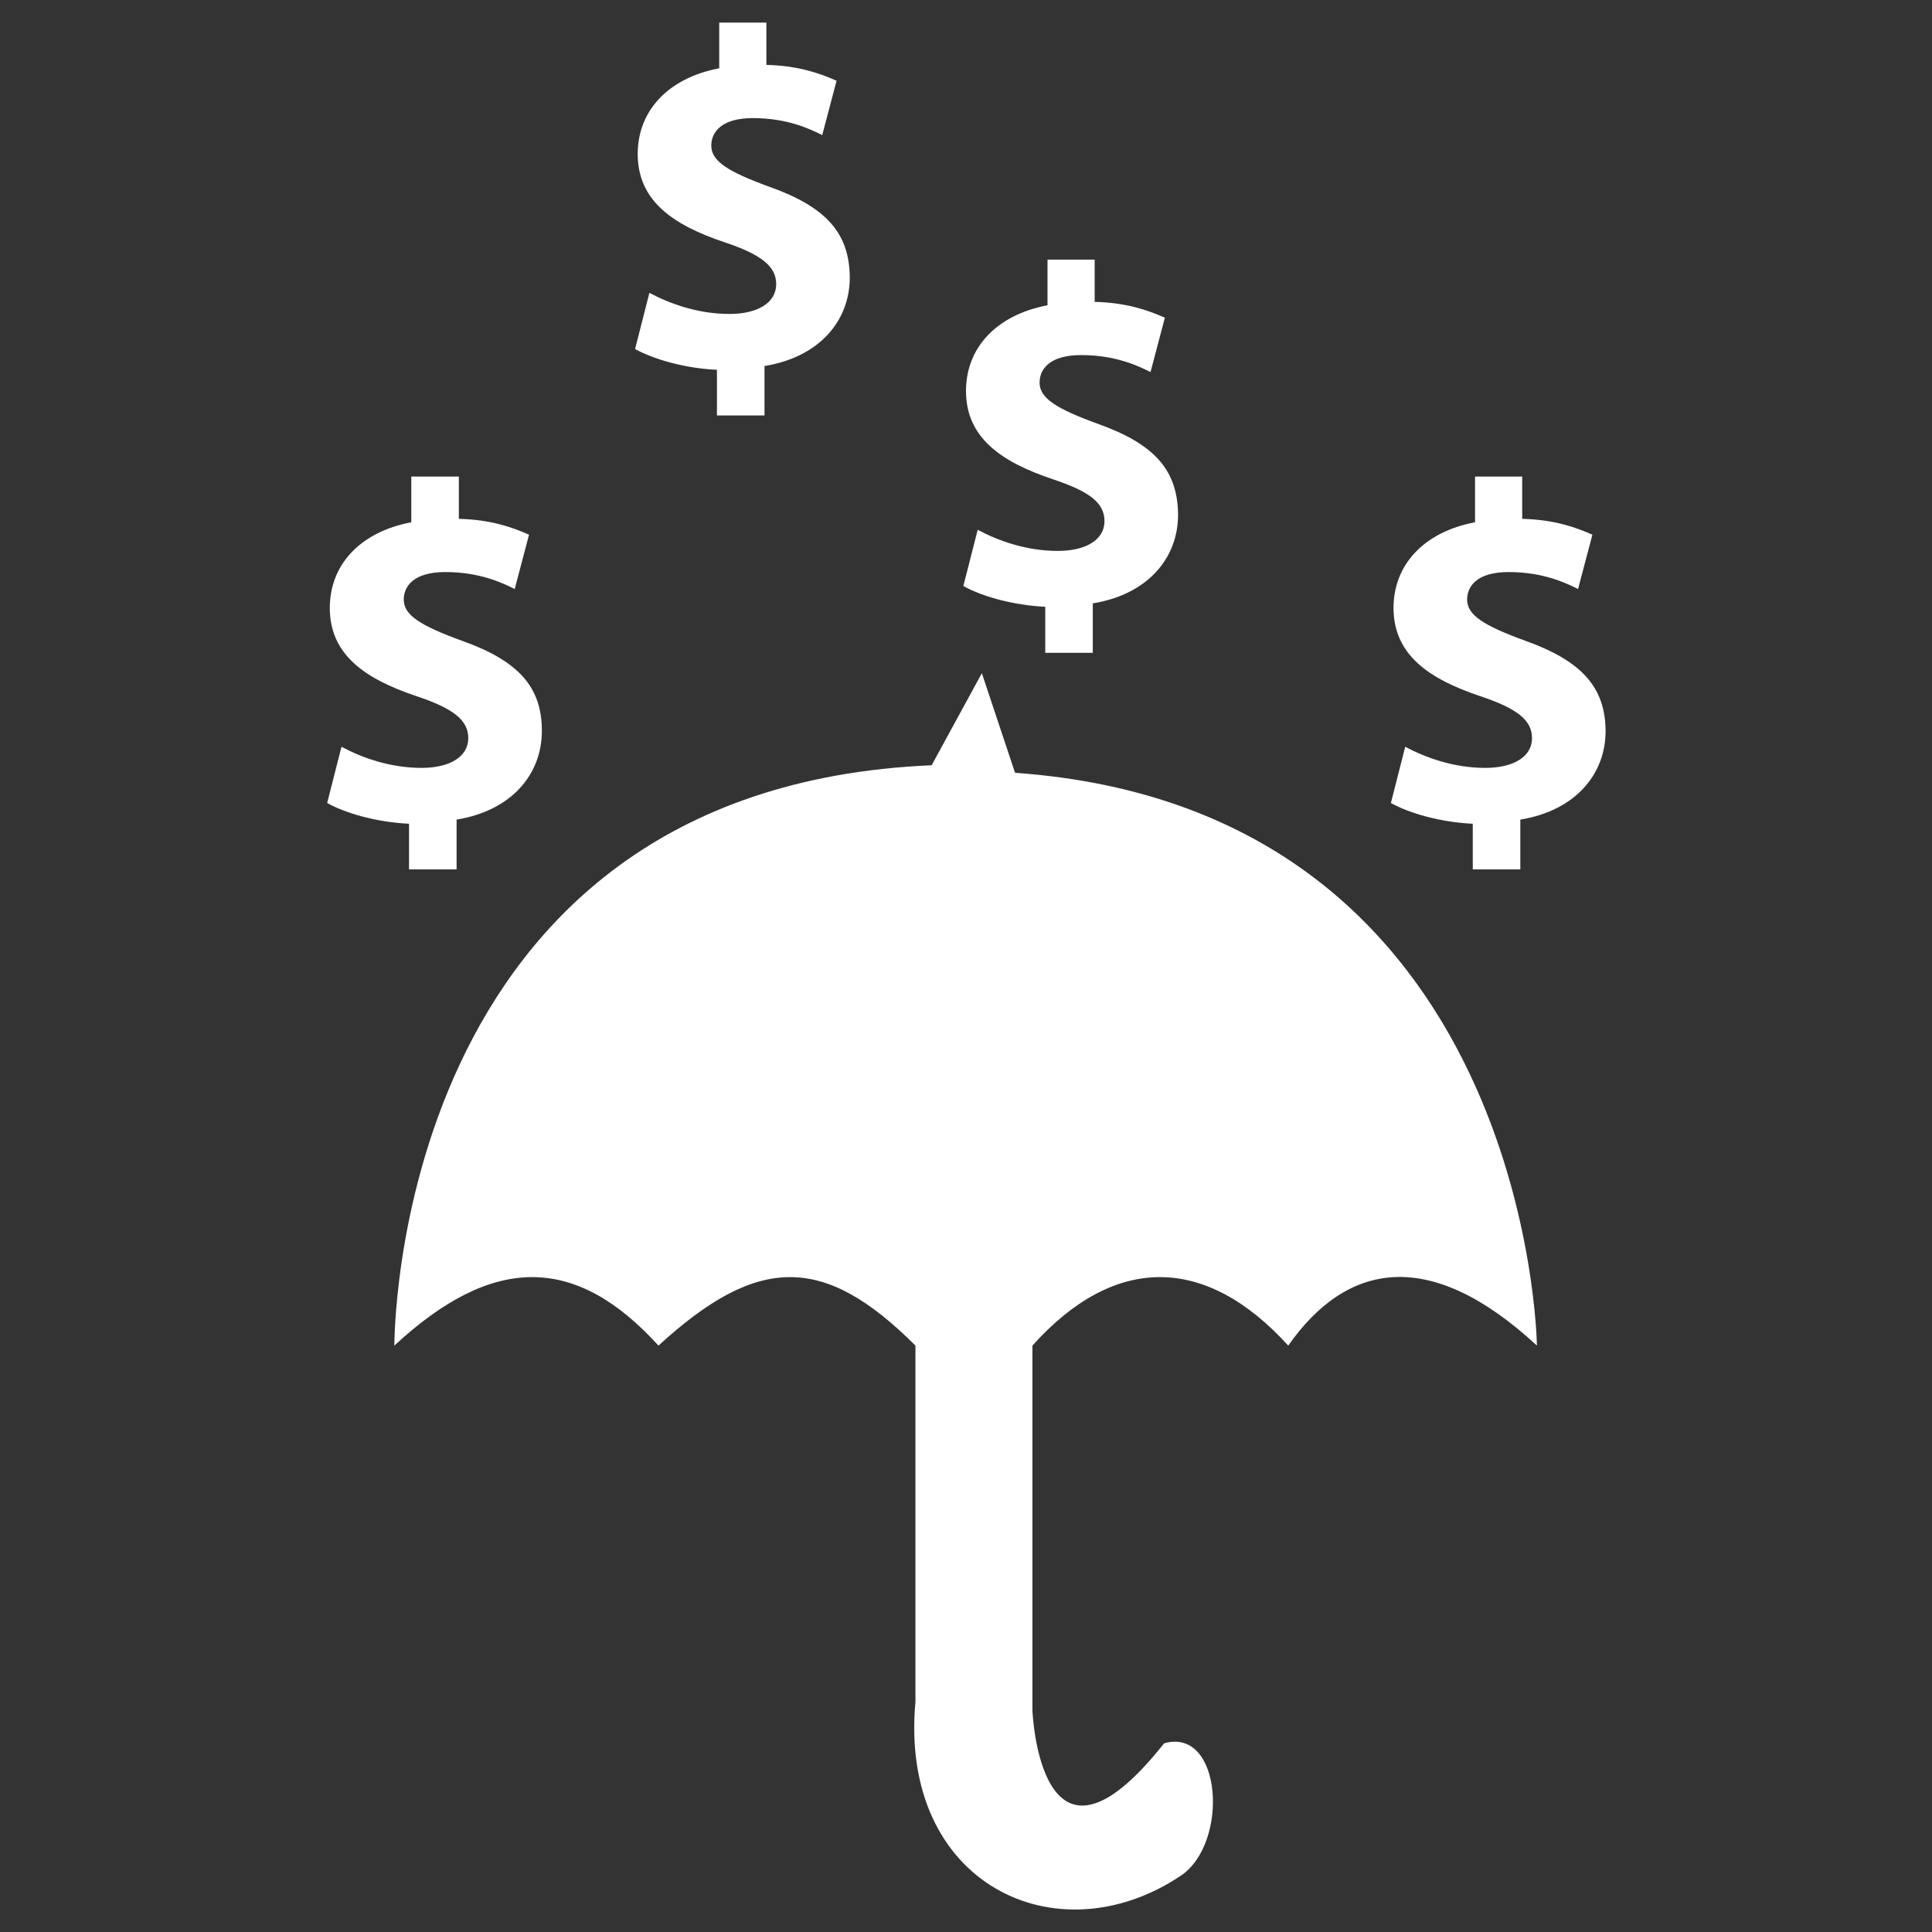
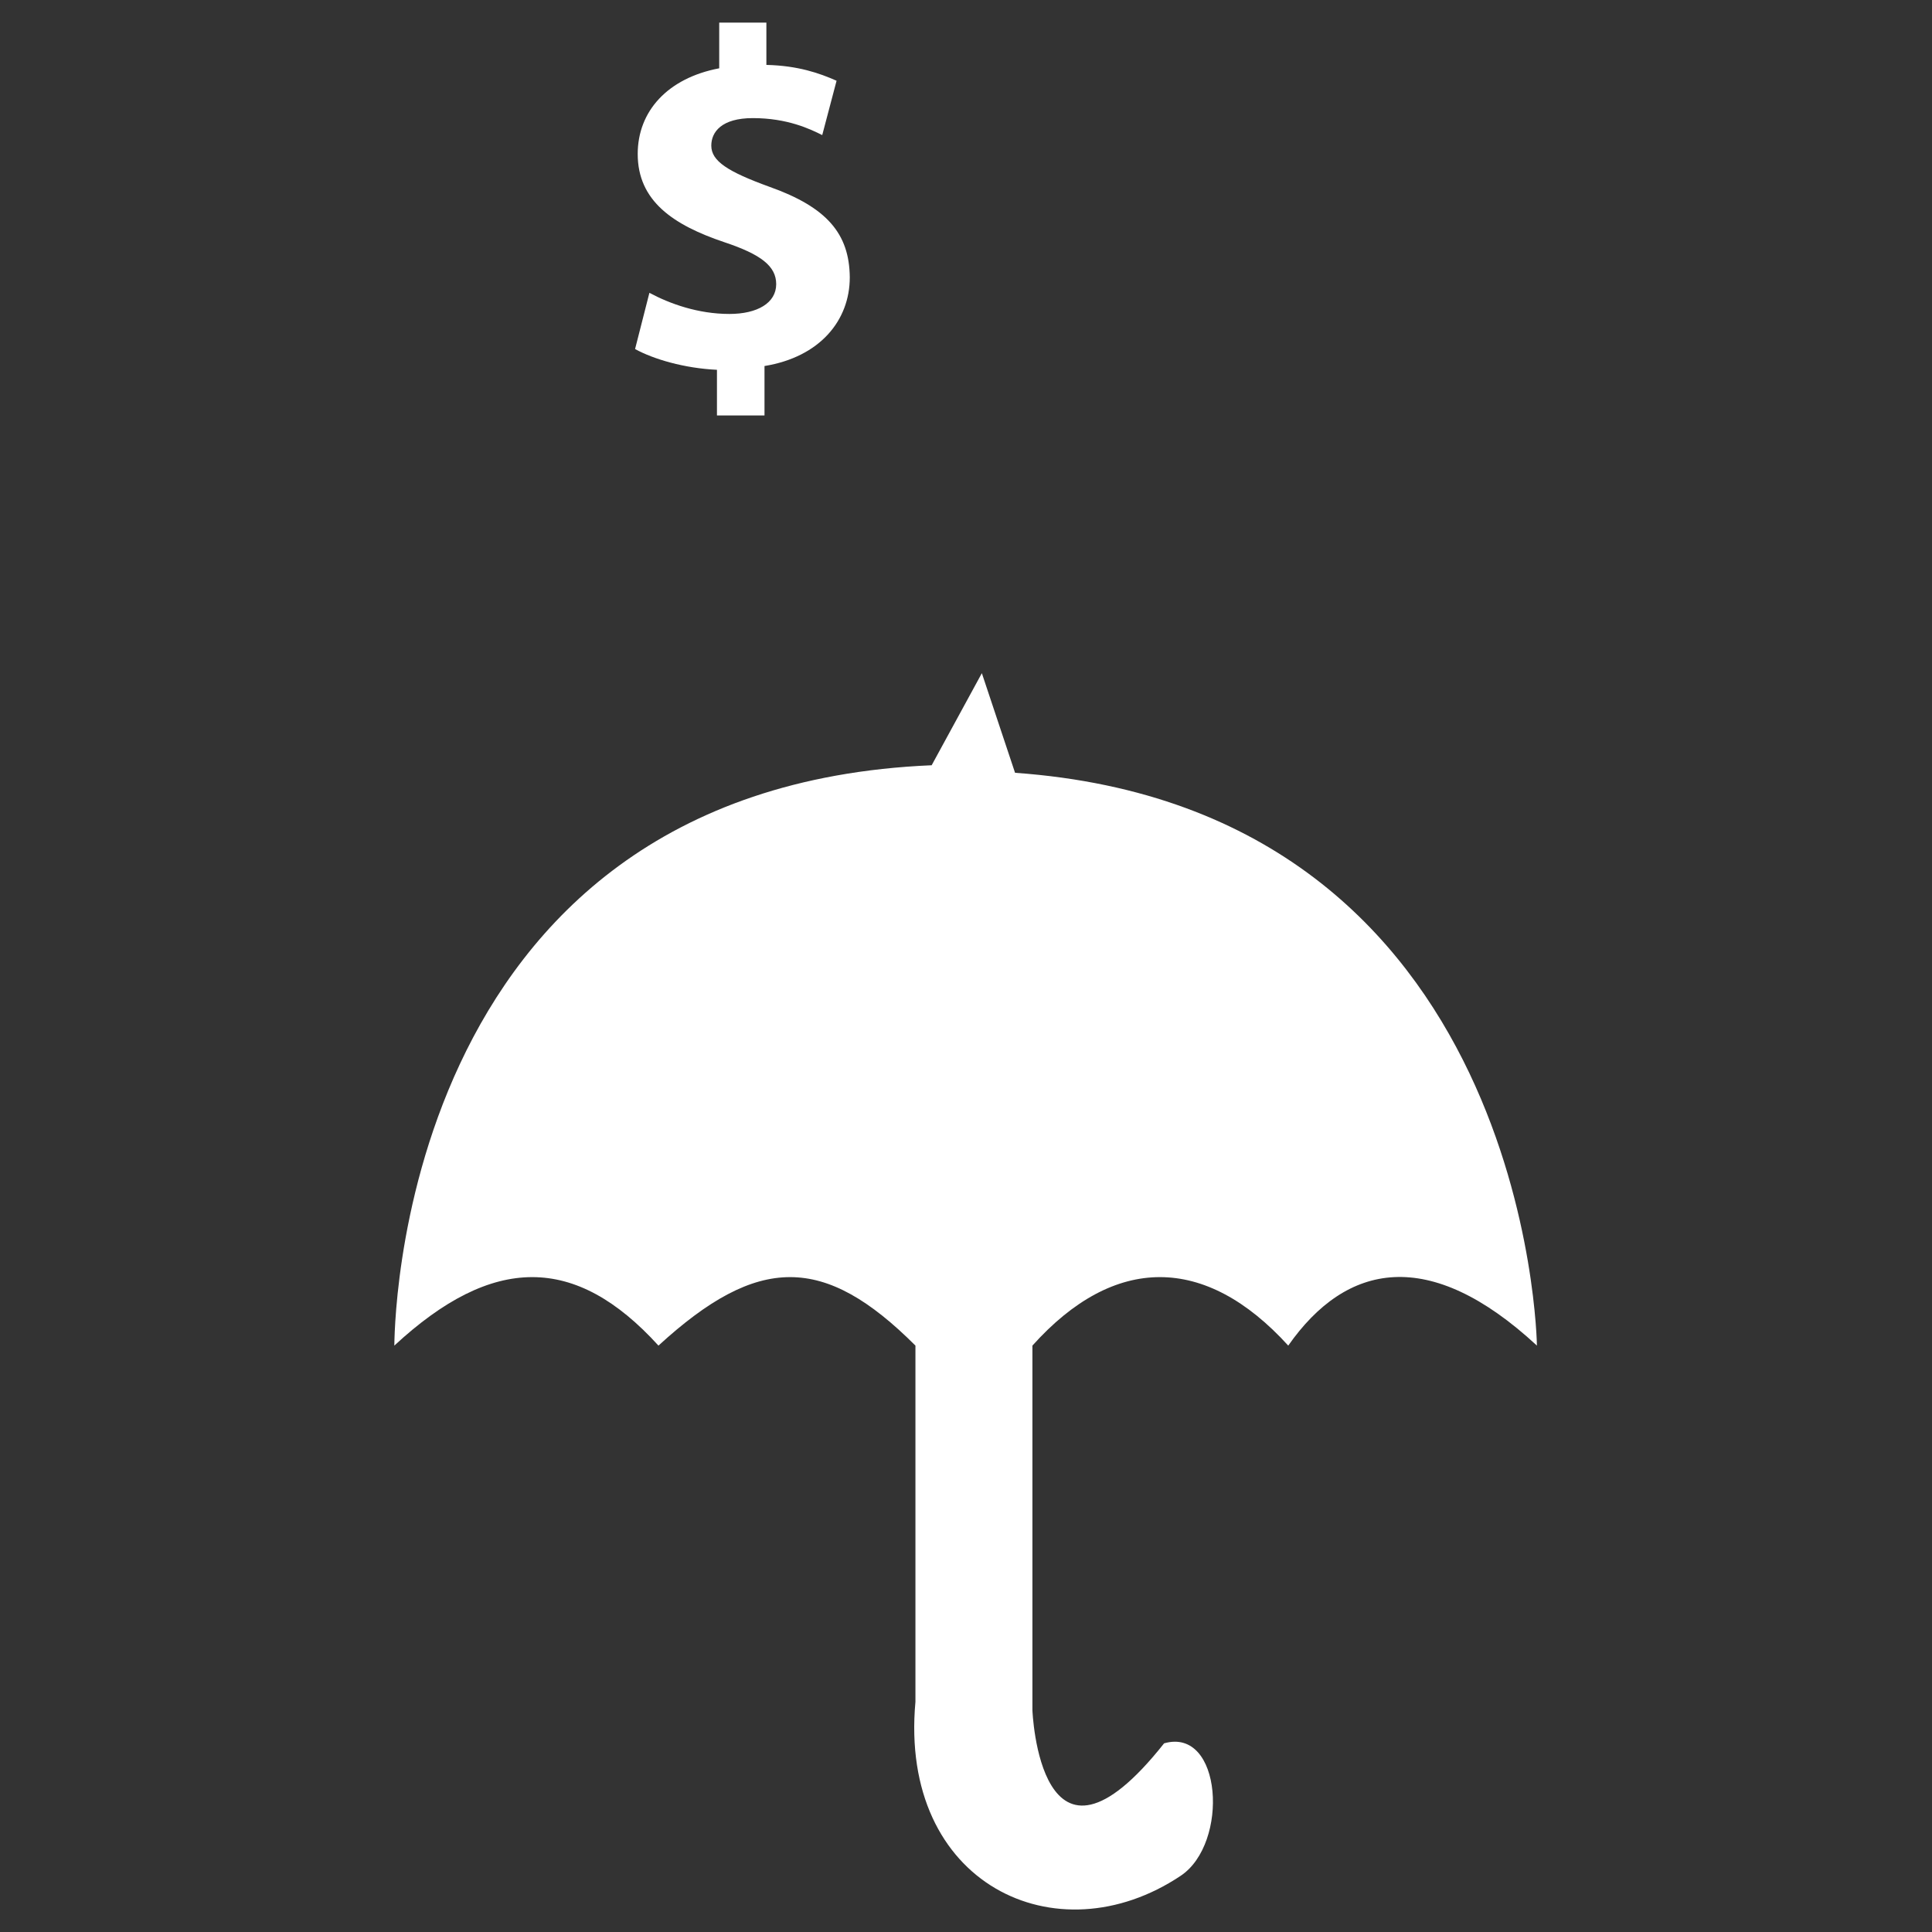
<svg xmlns="http://www.w3.org/2000/svg" id="Layer_1" x="0px" y="0px" viewBox="0 0 512 512" style="enable-background:new 0 0 512 512;" xml:space="preserve">
  <rect x="0" y="0" width="512" height="512" fill="#333333" stroke="none" />
  <style type="text/css">	.st0{fill-rule:evenodd;clip-rule:evenodd;fill:#FFFFFF;}	.st1{fill-rule:evenodd;clip-rule:evenodd;fill:#FFFFFF;}</style>
  <g>
    <g id="Forme_86">
      <path class="st0" d="M246.9,202.8l13.3-24.4l8.8,26.4c136.6,9.7,138.3,151.8,138.3,151.8c-28.5-26.4-50.5-22-65.9,0   c-22-24.2-46.1-24.2-67.8,0v96.6c0,0,1.9,50.5,34.9,8.8c15.4-4.4,17.3,26.5,4.4,35.1c-32.9,22-74.7,2.2-70.3-46.1v-94.4   c-24.2-24.2-41.7-24.2-68.1,0c-22-24.2-43.9-24.2-70,0C104.6,356.5,103.3,208.9,246.9,202.8z" />
    </g>
    <g>
-       <path class="st1" d="M404.2,169.8c-11-4-15.4-6.8-15.4-10.9c0-3.6,2.7-7.3,11-7.3c9.2,0,15.2,2.9,18.4,4.5l3.8-14.4   c-4.5-2-10.2-4-18.6-4.2v-11.2h-12.5v12.1c-13.7,2.6-21.6,11.4-21.6,22.7c0,12.4,9.3,18.8,23,23.4c9.6,3.2,13.7,6.3,13.7,11.1   c0,5-5,7.9-12.4,7.9c-8.3,0-15.8-2.7-21.2-5.6l-3.8,14.9c4.8,2.7,13.1,5.1,21.7,5.5v12.1h12.6v-13.2c14.7-2.4,22.6-12.1,22.6-23.5   C425.4,182.2,419.3,175.2,404.2,169.8z" />
-       <path class="st1" d="M290.9,112.3c-11-4-15.4-6.8-15.4-10.9c0-3.6,2.7-7.3,11-7.3c9.2,0,15.2,2.9,18.4,4.5l3.8-14.4   c-4.5-2-10.2-4-18.6-4.2V68.8h-12.5v12.1c-13.7,2.6-21.6,11.4-21.6,22.7c0,12.4,9.3,18.8,23,23.4c9.6,3.2,13.7,6.2,13.7,11.1   c0,5-5,7.9-12.4,7.9c-8.3,0-15.8-2.7-21.2-5.6l-3.8,14.9c4.8,2.7,13.1,5.1,21.7,5.5V173h12.6v-13.1c14.7-2.4,22.6-12.1,22.6-23.5   C312.1,124.7,306.1,117.7,290.9,112.3z" />
      <path class="st1" d="M203.9,49.5c-11-4-15.4-6.8-15.4-10.9c0-3.6,2.7-7.3,11-7.3c9.2,0,15.2,2.9,18.4,4.5l3.8-14.4   c-4.5-2-10.2-4-18.6-4.2V6h-12.5v12.1c-13.7,2.6-21.6,11.4-21.6,22.7c0,12.4,9.3,18.8,23,23.4c9.6,3.2,13.7,6.3,13.7,11.1   c0,5-5,7.9-12.4,7.9c-8.3,0-15.8-2.7-21.2-5.6l-3.8,14.9c4.9,2.7,13.1,5.1,21.7,5.5v12.1h12.6V97c14.7-2.4,22.6-12.1,22.6-23.5   C225.1,61.9,219.1,54.9,203.9,49.5z" />
-       <path class="st1" d="M122.4,169.8c-11-4-15.4-6.8-15.4-10.9c0-3.6,2.7-7.3,11-7.3c9.2,0,15.2,2.9,18.4,4.5l3.8-14.4   c-4.5-2-10.2-4-18.6-4.2v-11.2H109v12.1c-13.7,2.6-21.6,11.4-21.6,22.7c0,12.4,9.3,18.8,23,23.4c9.6,3.2,13.7,6.3,13.7,11.1   c0,5-5,7.9-12.4,7.9c-8.3,0-15.8-2.7-21.2-5.6l-3.8,14.9c4.8,2.7,13.1,5.1,21.7,5.5v12.1H121v-13.2c14.7-2.4,22.6-12.1,22.6-23.5   C143.6,182.2,137.6,175.2,122.4,169.8z" />
    </g>
  </g>
</svg>